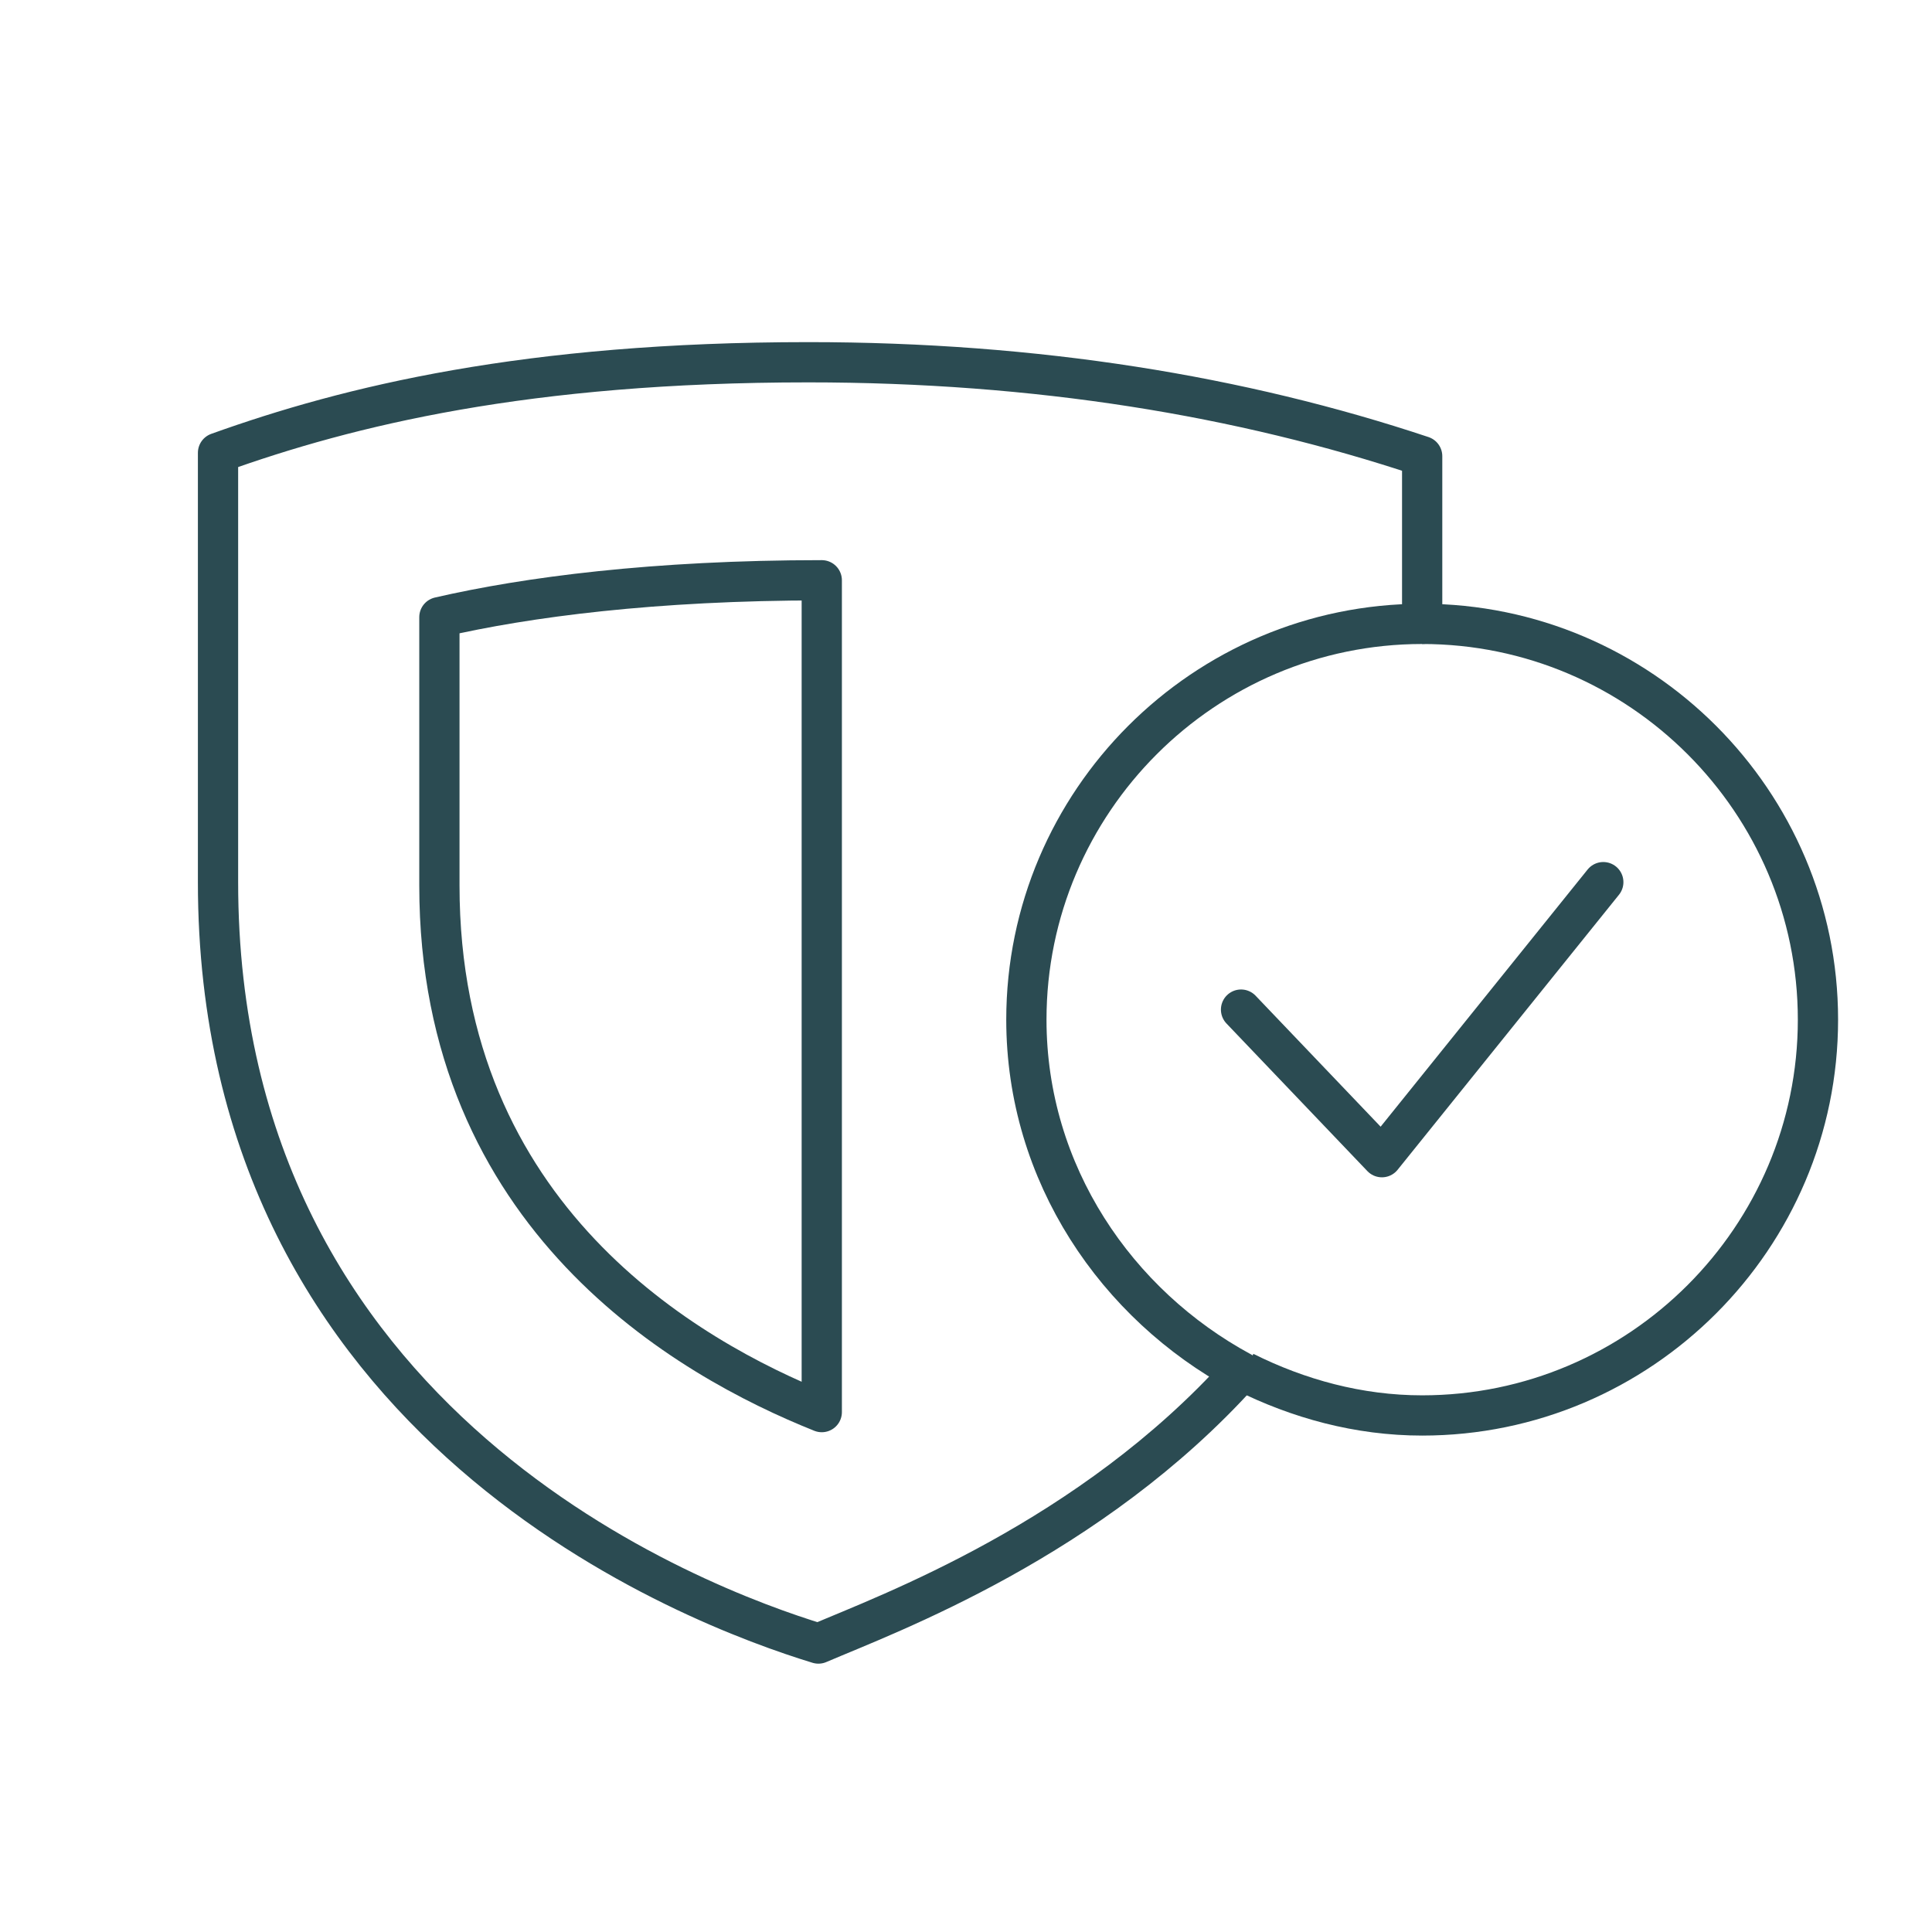
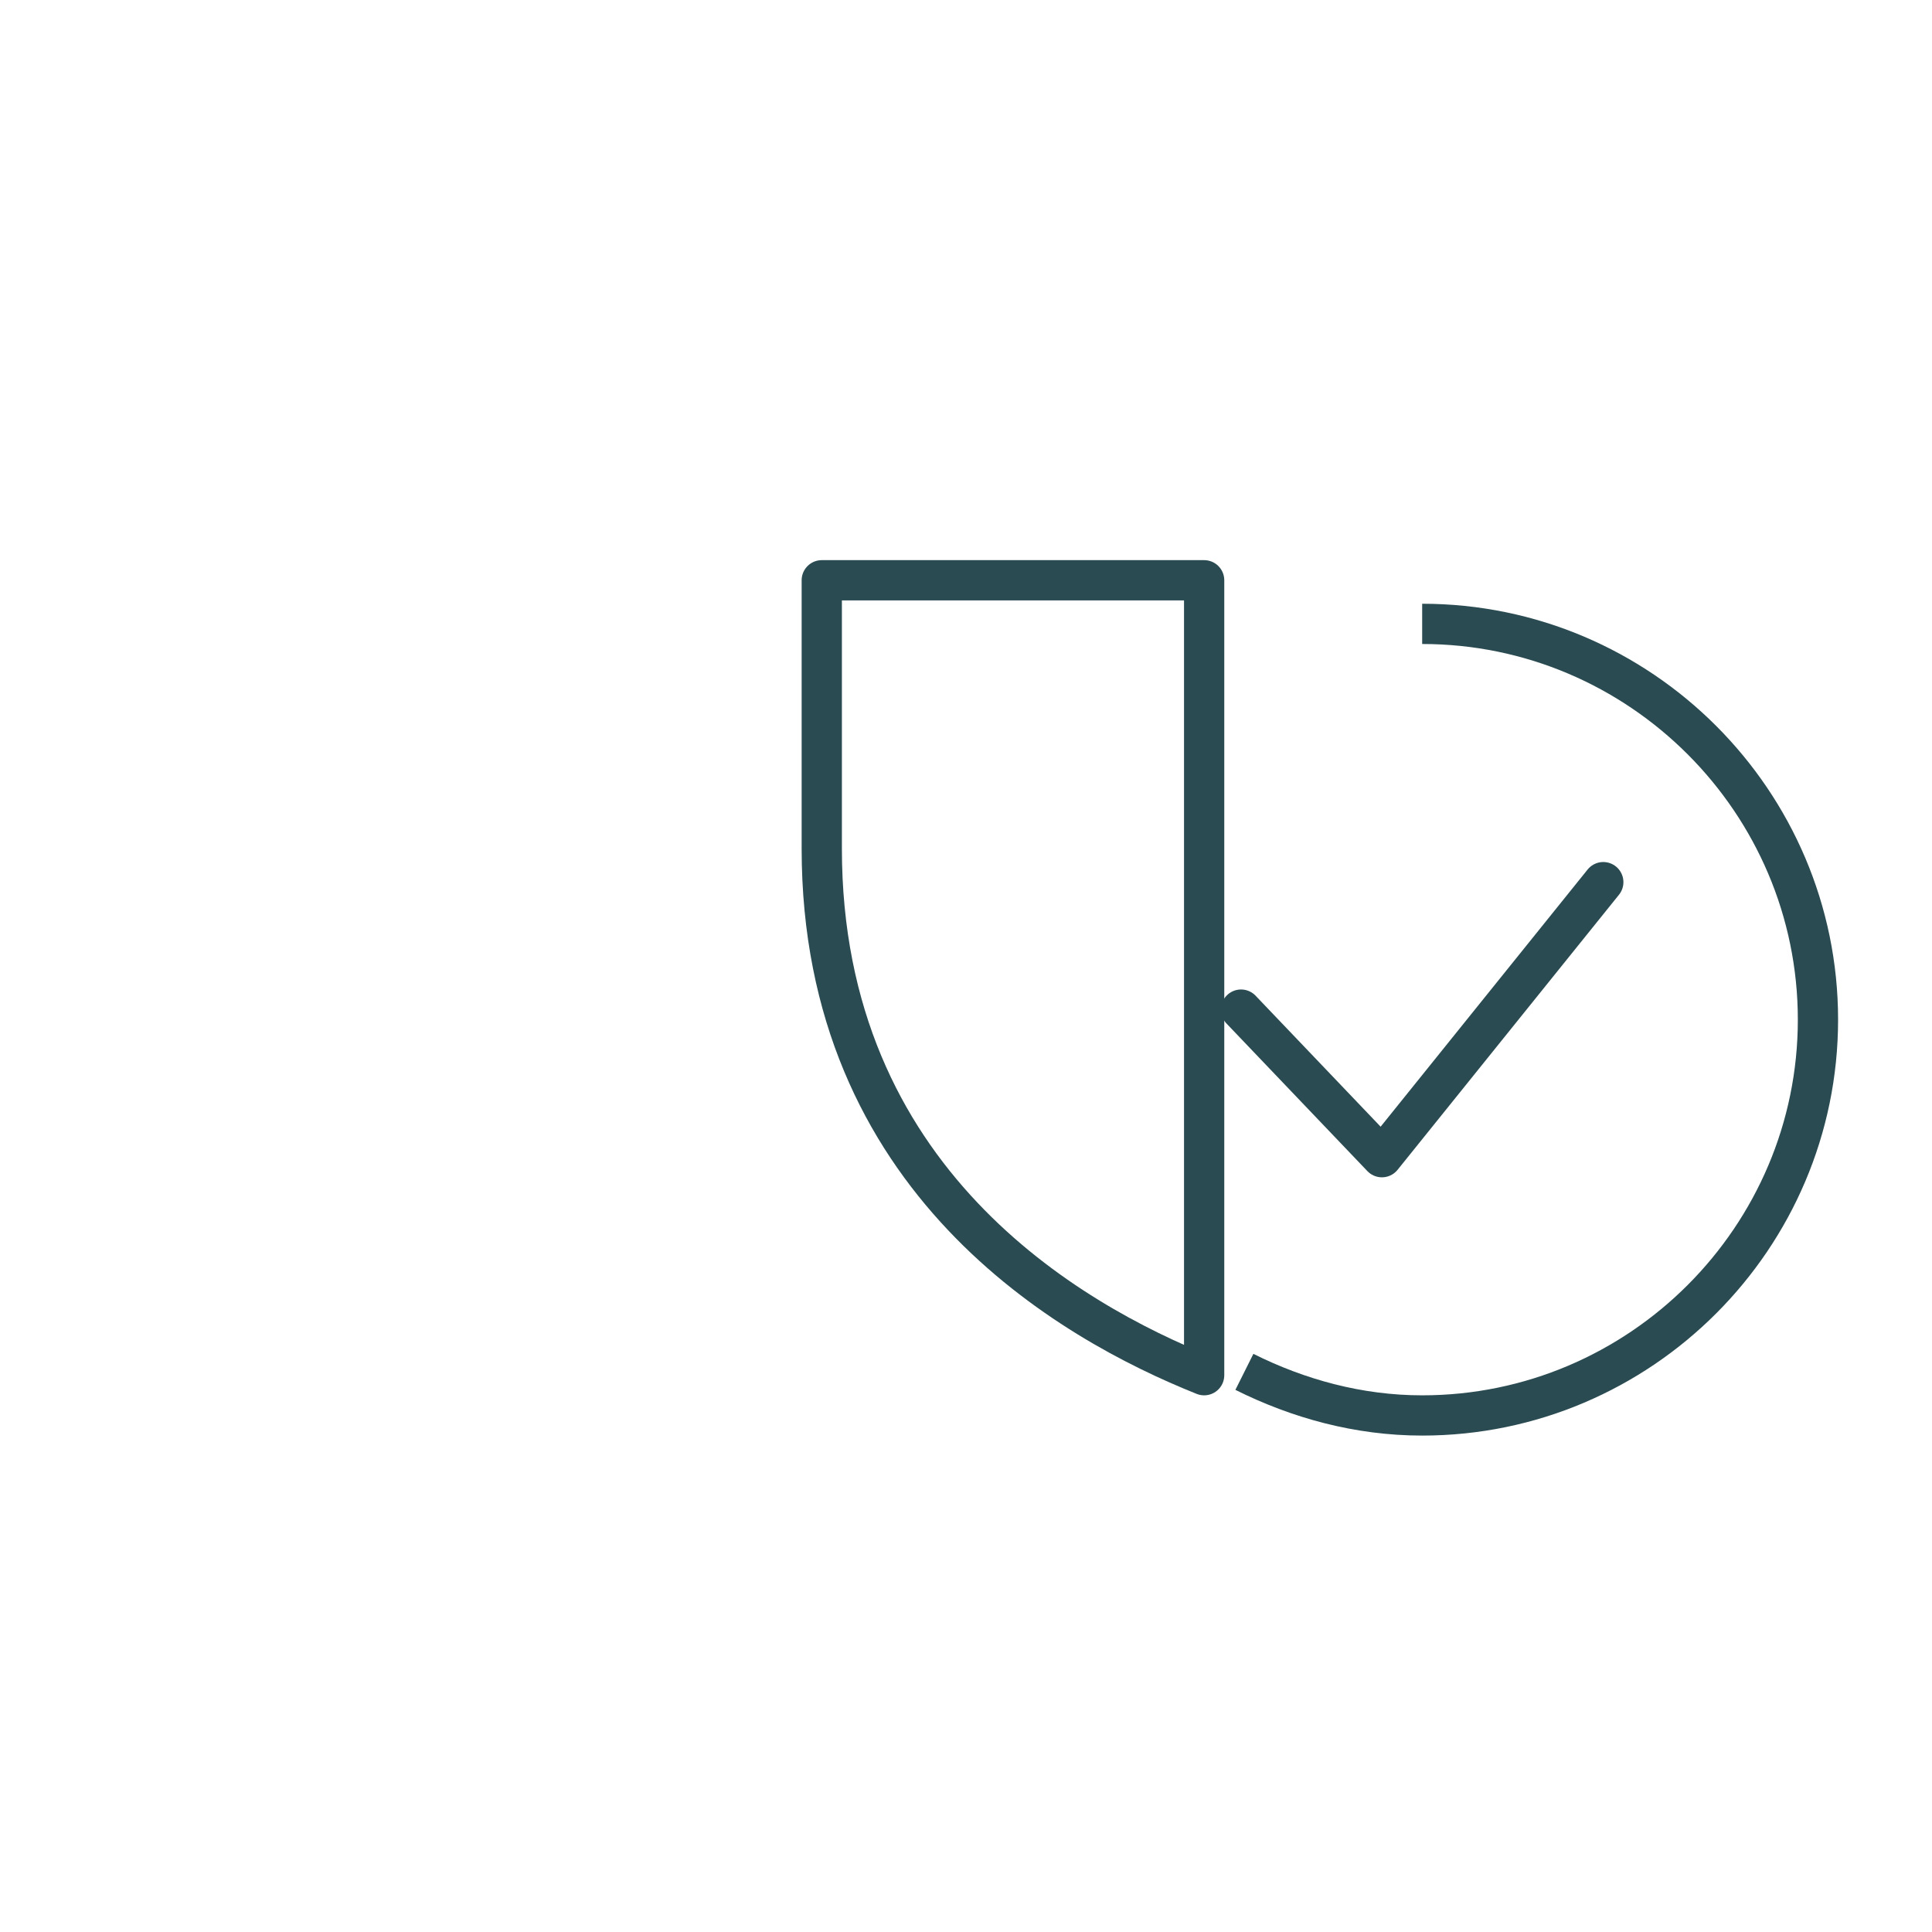
<svg xmlns="http://www.w3.org/2000/svg" xml:space="preserve" id="Capa_1" x="0" y="0" style="enable-background:new 0 0 57.6 49" version="1.1" width="80" height="80" viewBox="0 0 57.6 49">
  <style>.st0{fill:none;stroke:#2B4B52;stroke-width:1.2;stroke-linejoin:round;stroke-miterlimit:10}</style>
-   <path d="M24.5 13c-5 0-8.8.5-11.4 1.1v8c0 9.9 7.4 14.1 11.4 15.7V13z" class="st0" />
-   <path d="M30.6 26.1c0-6.5 5.3-11.8 11.8-11.8v-5C37 7.5 30.9 6.5 24.1 6.5c-8.4 0-13.7 1.3-17.6 2.7V22c0 16.3 14.3 21.6 17.9 22.7 2.1-.9 8.1-3.1 12.6-8.1-3.7-2-6.4-5.9-6.4-10.5z" class="st0" />
+   <path d="M24.5 13v8c0 9.9 7.4 14.1 11.4 15.7V13z" class="st0" />
  <path d="M37.1 36.6c1.6.8 3.4 1.3 5.3 1.3 6.5 0 11.8-5.3 11.8-11.8 0-6.5-5.3-11.8-11.8-11.8" class="st0" />
  <path d="m37 25.8 4.2 4.4 6.6-8.2" style="fill:none;stroke:#2B4B52;stroke-width:1.2;stroke-linecap:round;stroke-linejoin:round;stroke-miterlimit:10" />
</svg>